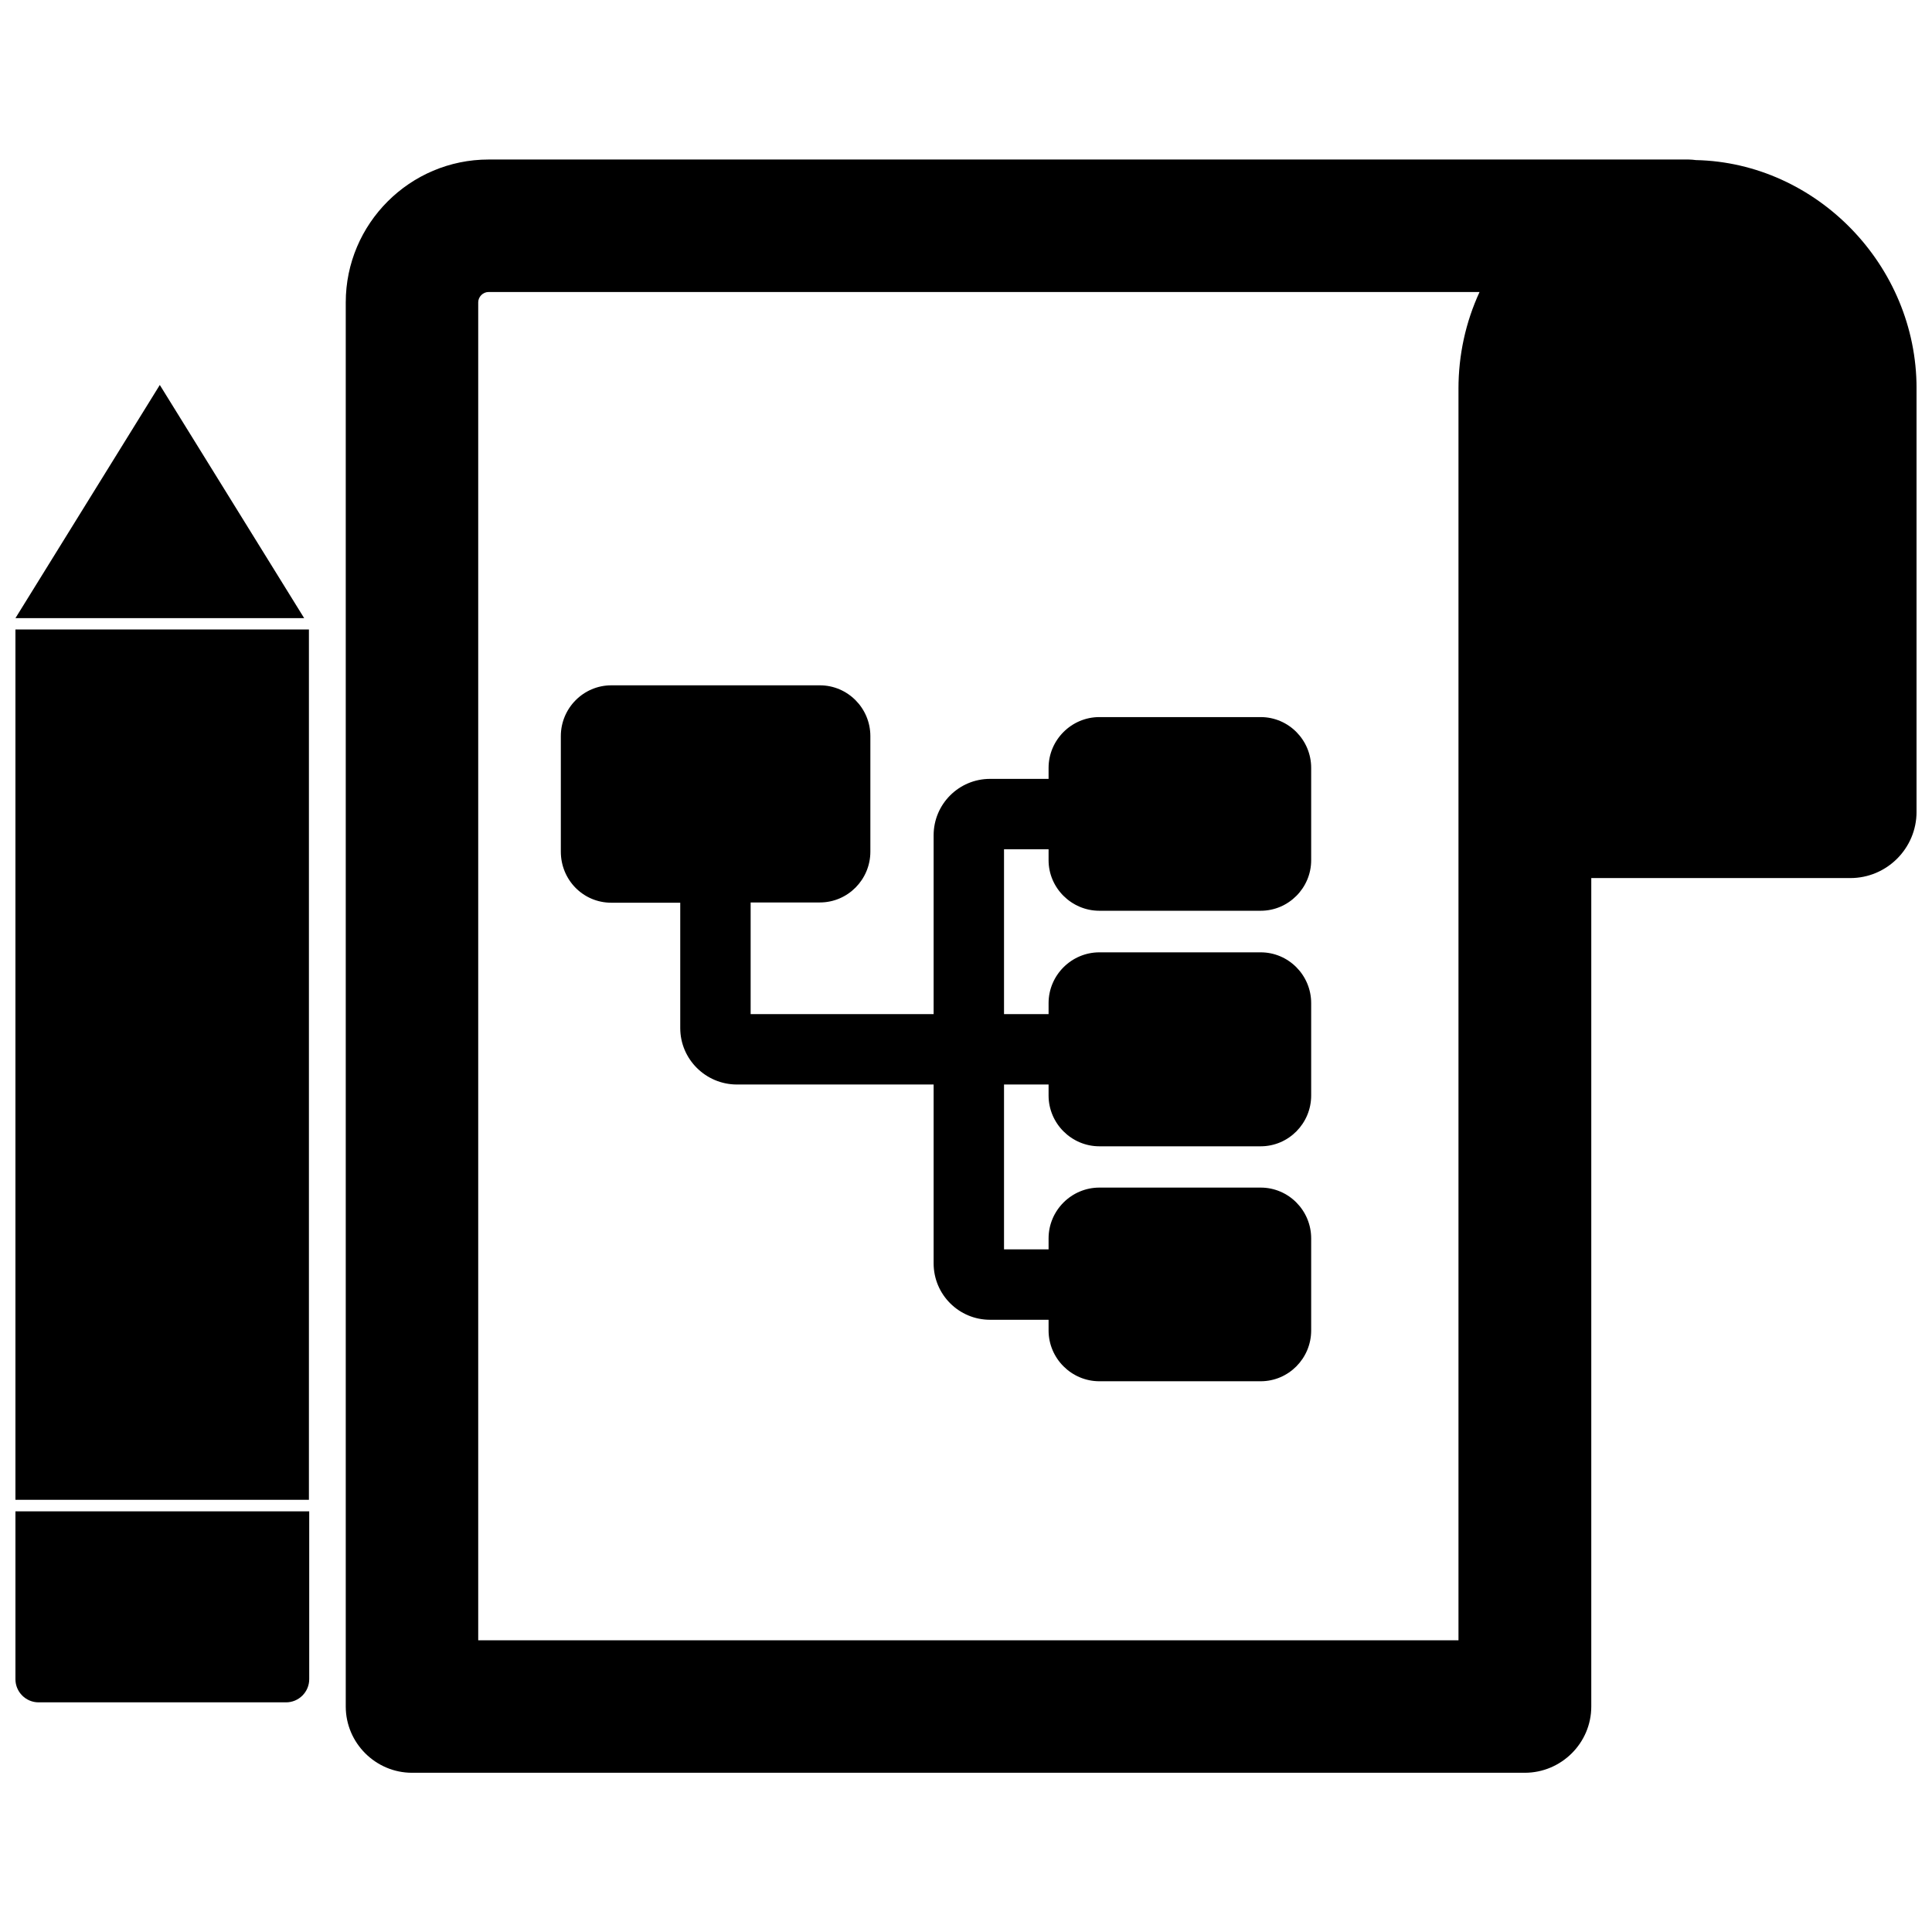
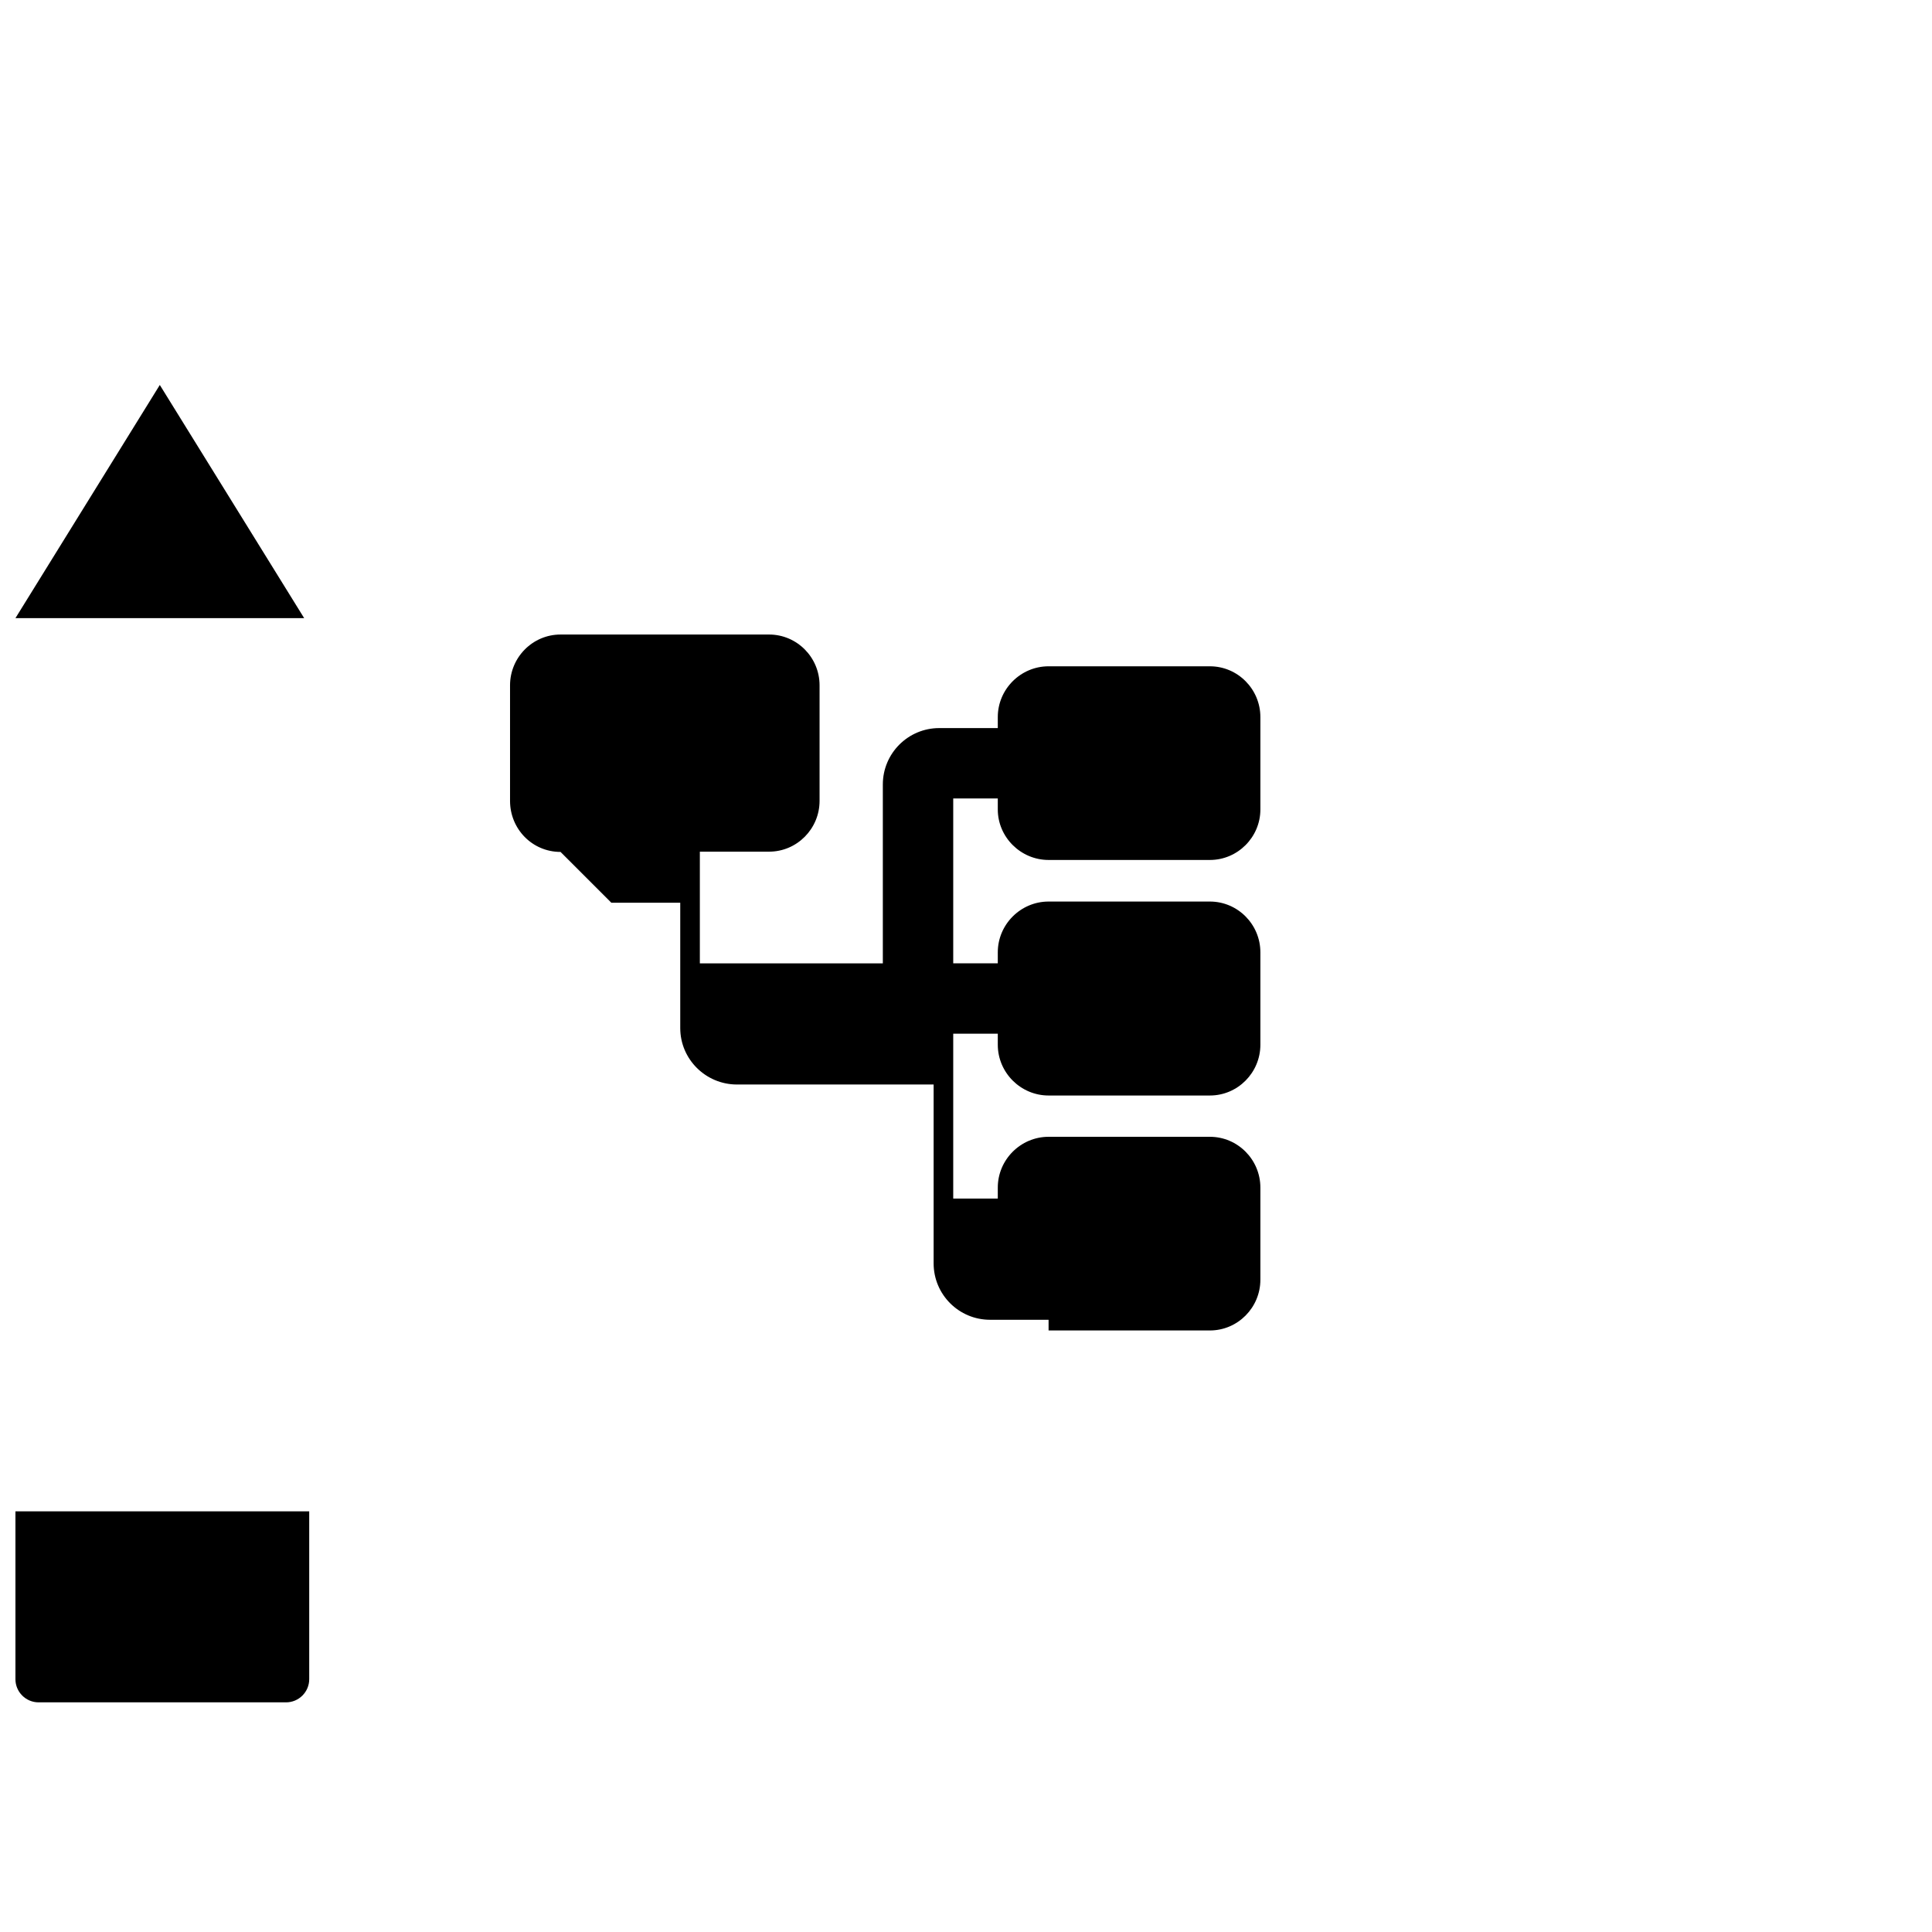
<svg xmlns="http://www.w3.org/2000/svg" width="800px" height="800px" version="1.1" viewBox="144 144 512 512">
  <defs>
    <clipPath id="d">
-       <path d="m235 186h416.9v428h-416.9z" />
-     </clipPath>
+       </clipPath>
    <clipPath id="c">
      <path d="m148.09 310h77.906v232h-77.906z" />
    </clipPath>
    <clipPath id="b">
      <path d="m148.09 544h77.906v52h-77.906z" />
    </clipPath>
    <clipPath id="a">
      <path d="m148.09 246h76.906v62h-76.906z" />
    </clipPath>
  </defs>
  <g clip-path="url(#d)">
    <path d="m593.49 186.43c-0.707-0.078-1.34-0.156-1.969-0.156h-318.03c-20.859 0-37.863 17.004-37.863 37.863v372.11c0 9.684 7.949 17.555 17.555 17.555h294.89c9.684 0 17.633-7.871 17.633-17.555v-219.55h68.645c9.684 0 17.555-7.871 17.555-17.555v-112.26c0-32.59-26.527-59.746-58.41-60.457zm-62.977 60.617v331.65h-259.78v-354.56c0-1.496 1.258-2.754 2.754-2.754h262.61c-3.695 8.027-5.586 16.688-5.586 25.664z" />
  </g>
-   <path d="m306.01 383.23h18.262v33.219c0 8.266 6.769 14.957 15.035 14.957h52.113v47.391c0 8.266 6.691 14.957 14.957 14.957h15.508v2.832c0 7.398 6.062 13.461 13.461 13.461h42.746c7.398 0 13.383-6.062 13.383-13.461v-24.402c0-7.398-5.984-13.461-13.383-13.461h-42.746c-7.398 0-13.461 6.062-13.461 13.461v2.914h-11.809v-43.691h11.809v2.914c0 7.398 6.062 13.461 13.461 13.461h42.746c7.398 0 13.383-6.062 13.383-13.461v-24.48c0-7.398-5.984-13.461-13.383-13.461h-42.746c-7.398 0-13.461 6.062-13.461 13.461v2.914h-11.809v-43.691h11.809v2.914c0 7.32 6.062 13.383 13.461 13.383h42.746c7.398 0 13.383-6.062 13.383-13.383v-24.48c0-7.398-5.984-13.461-13.383-13.461h-42.746c-7.398 0-13.461 6.062-13.461 13.461v2.914h-15.508c-8.266 0-14.957 6.691-14.957 14.957v47.391h-48.492v-29.598h18.344c7.398 0 13.383-6.062 13.383-13.461v-30.621c0-7.398-5.984-13.461-13.383-13.461h-55.262c-7.398 0-13.383 6.062-13.383 13.461v30.621c0 7.469 5.902 13.531 13.383 13.531z" />
+   <path d="m306.01 383.23h18.262v33.219c0 8.266 6.769 14.957 15.035 14.957h52.113v47.391c0 8.266 6.691 14.957 14.957 14.957h15.508v2.832h42.746c7.398 0 13.383-6.062 13.383-13.461v-24.402c0-7.398-5.984-13.461-13.383-13.461h-42.746c-7.398 0-13.461 6.062-13.461 13.461v2.914h-11.809v-43.691h11.809v2.914c0 7.398 6.062 13.461 13.461 13.461h42.746c7.398 0 13.383-6.062 13.383-13.461v-24.48c0-7.398-5.984-13.461-13.383-13.461h-42.746c-7.398 0-13.461 6.062-13.461 13.461v2.914h-11.809v-43.691h11.809v2.914c0 7.32 6.062 13.383 13.461 13.383h42.746c7.398 0 13.383-6.062 13.383-13.383v-24.48c0-7.398-5.984-13.461-13.383-13.461h-42.746c-7.398 0-13.461 6.062-13.461 13.461v2.914h-15.508c-8.266 0-14.957 6.691-14.957 14.957v47.391h-48.492v-29.598h18.344c7.398 0 13.383-6.062 13.383-13.461v-30.621c0-7.398-5.984-13.461-13.383-13.461h-55.262c-7.398 0-13.383 6.062-13.383 13.461v30.621c0 7.469 5.902 13.531 13.383 13.531z" />
  <g clip-path="url(#c)">
-     <path d="m148.09 310.81h77.777v230.65h-77.777z" />
-   </g>
+     </g>
  <g clip-path="url(#b)">
    <path d="m154.23 595.14h65.574c3.387 0 6.141-2.754 6.141-6.141v-44.477h-77.855v44.477c0 3.387 2.754 6.141 6.141 6.141z" />
  </g>
  <g clip-path="url(#a)">
    <path d="m186.35 246.02-38.258 61.793h76.516z" />
  </g>
</svg>